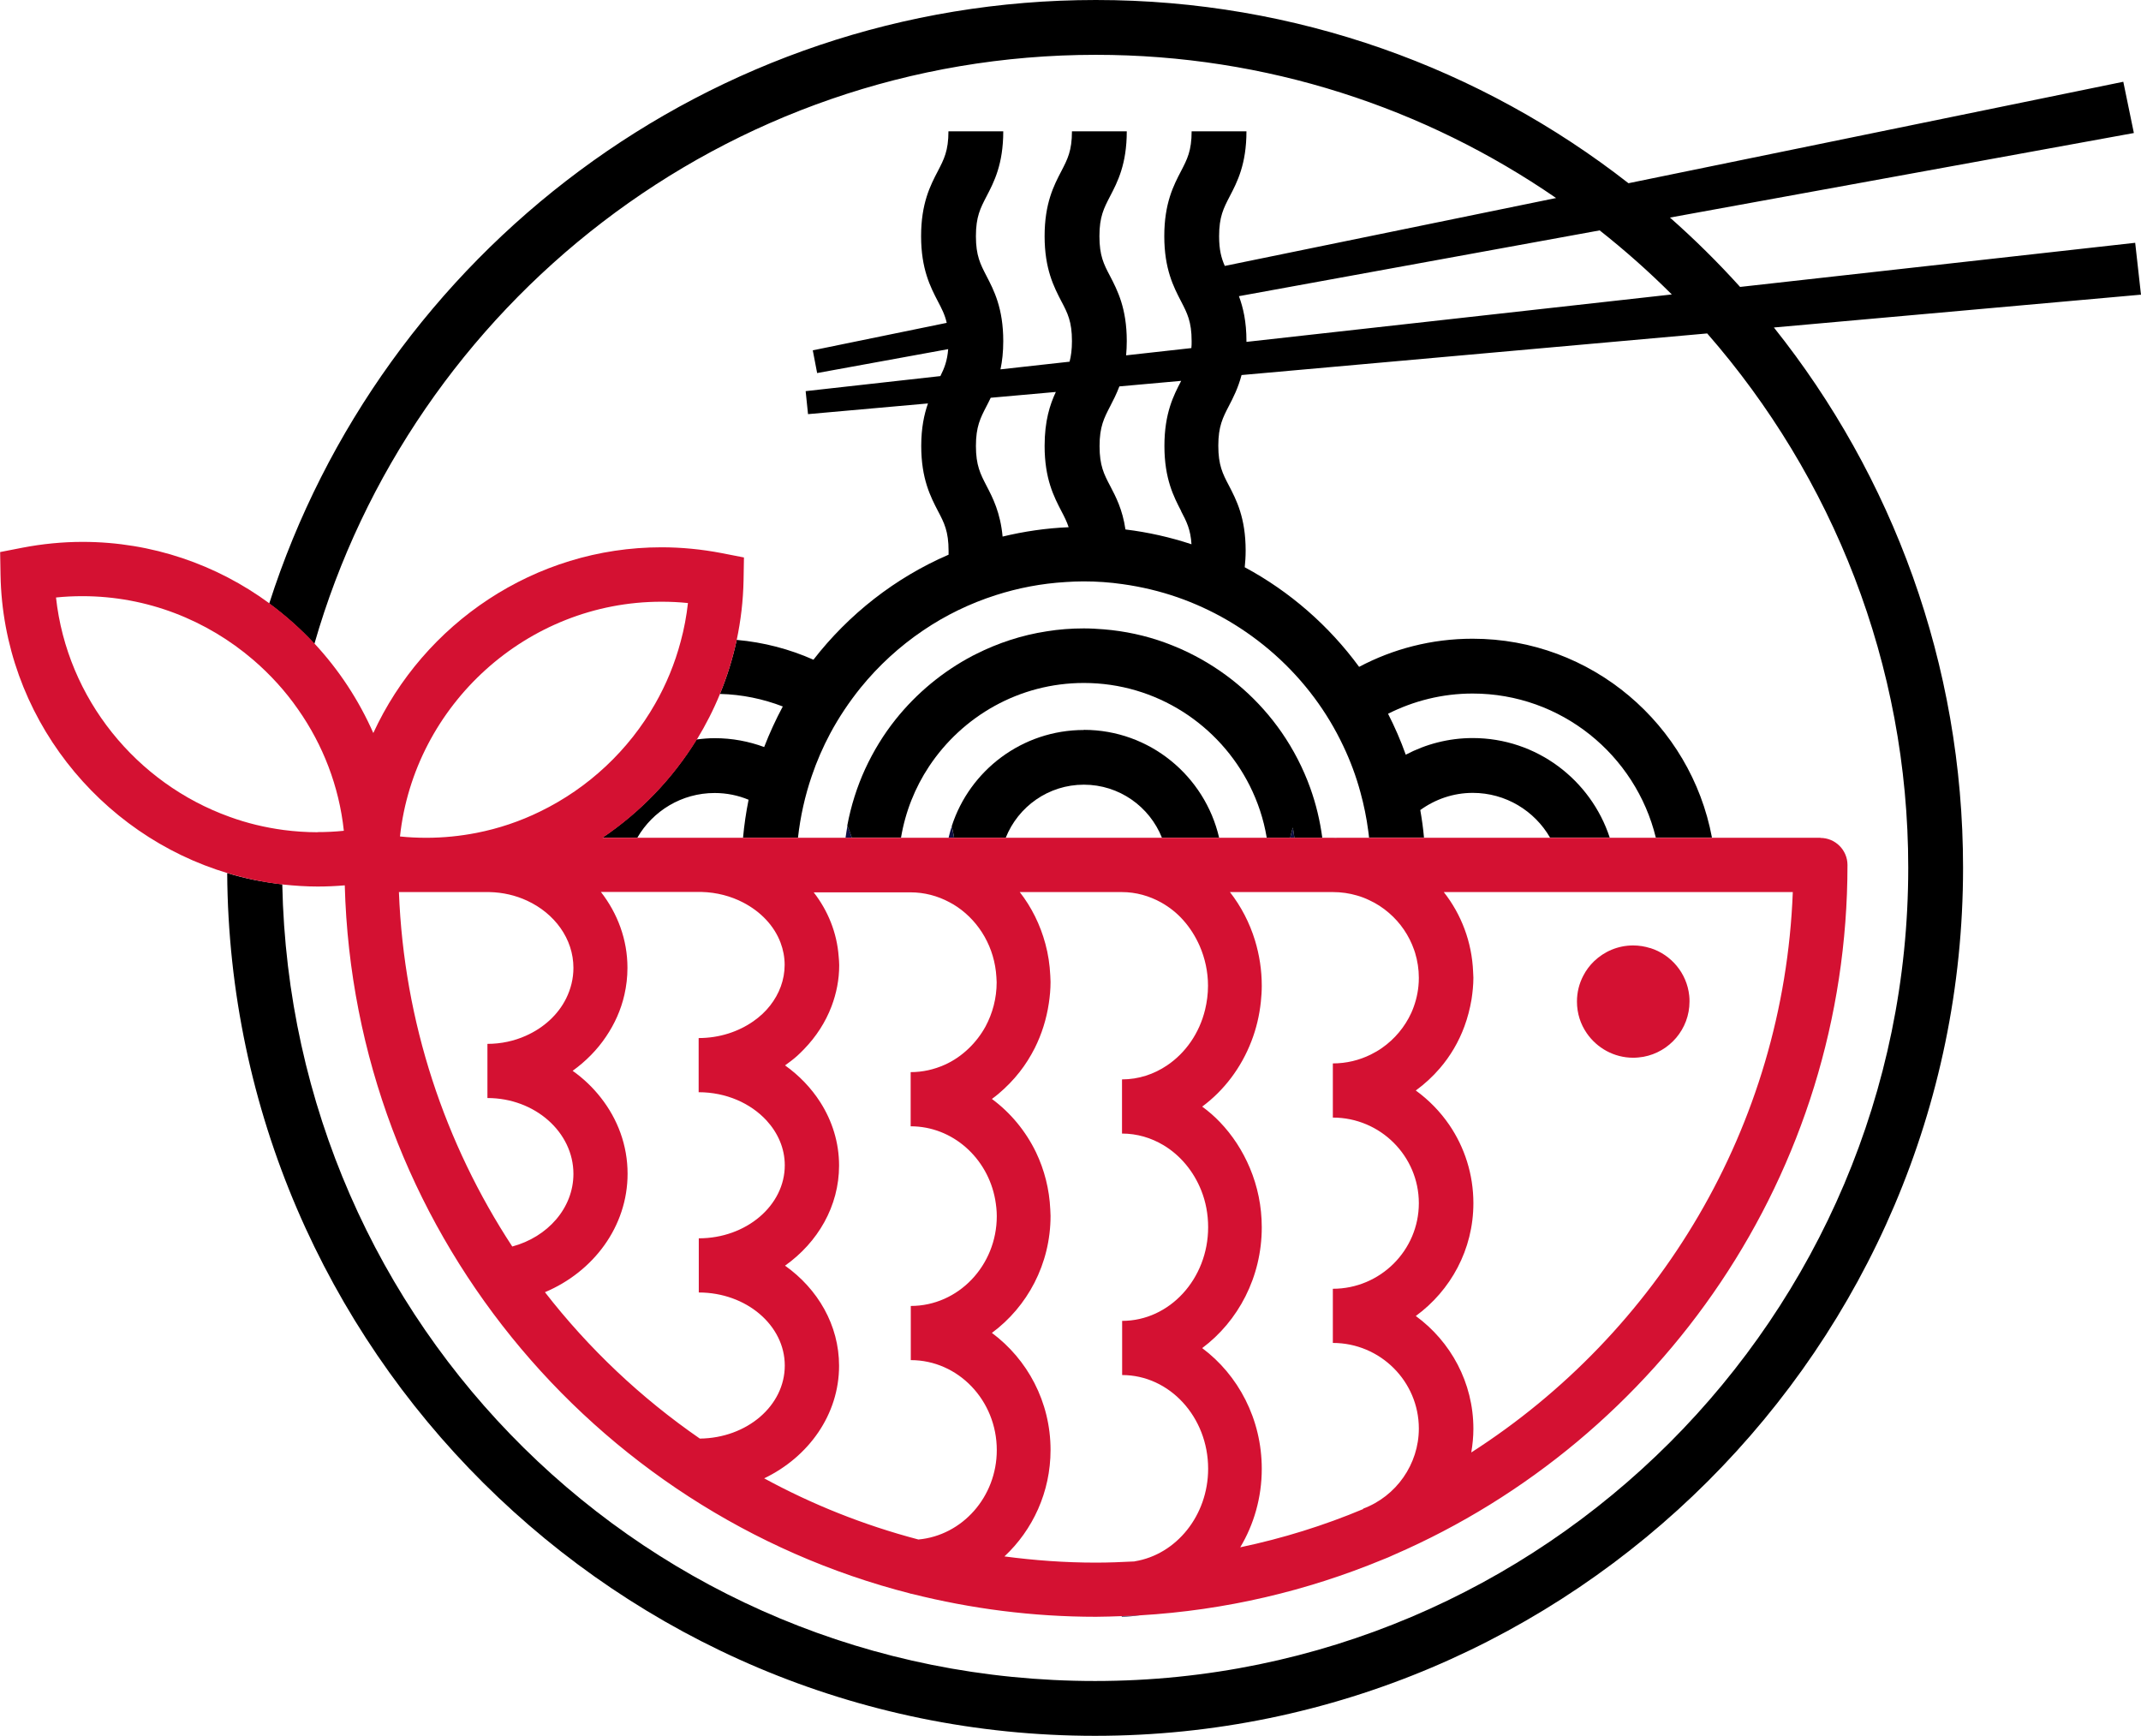
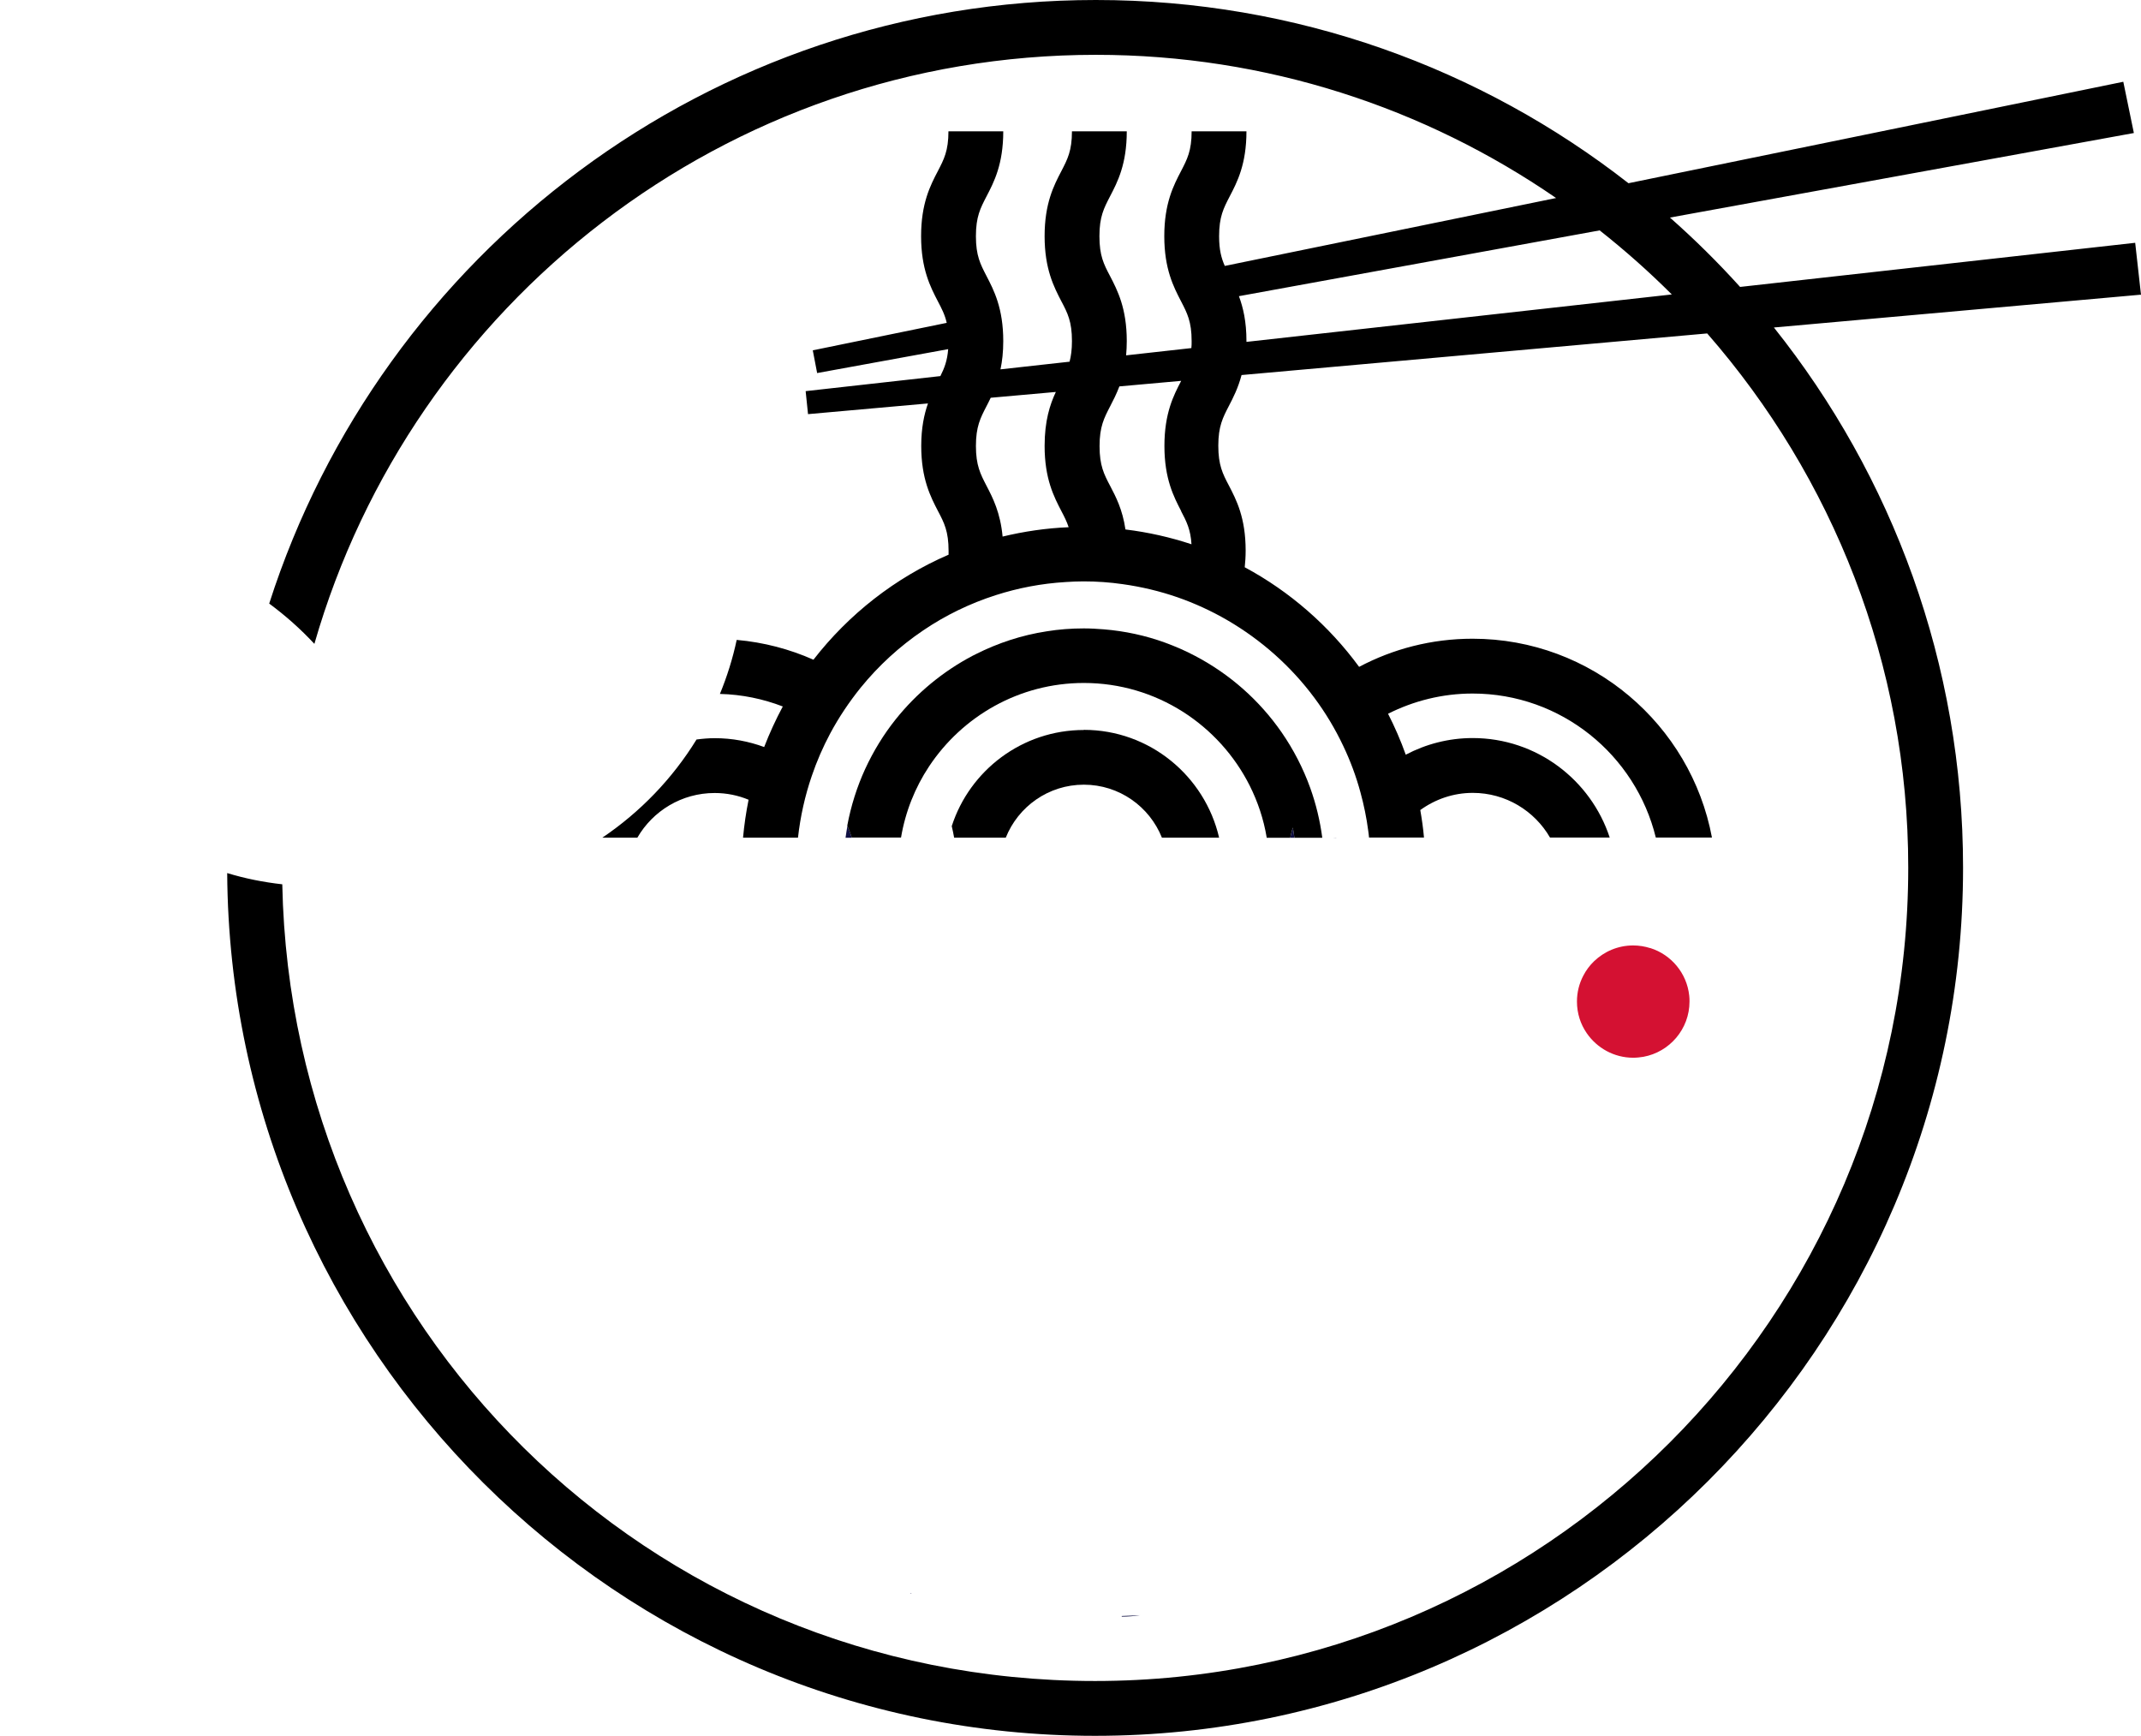
<svg xmlns="http://www.w3.org/2000/svg" id="Layer_2" data-name="Layer 2" viewBox="0 0 162.08 131.41">
  <defs>
    <style>
      .cls-1 {
        fill: none;
      }

      .cls-1, .cls-2, .cls-3, .cls-4 {
        stroke-width: 0px;
      }

      .cls-3 {
        fill: #0f0f42;
      }

      .cls-4 {
        fill: #d41132;
      }
    </style>
  </defs>
  <g id="Layer_1-2" data-name="Layer 1">
    <g>
      <path class="cls-1" d="m52.9,63.41c.07,0,.14,0,.21,0h3.16c.09-.97.23-1.93.42-2.87-.79-.33-1.66-.51-2.57-.51-2.5,0-4.68,1.36-5.85,3.38h4.63Z" />
      <path class="cls-3" d="m64.49,63.42c-.1-.31-.21-.61-.34-.9-.05.3-.1.6-.14.9h.48Z" />
      <path class="cls-3" d="m97.99,63.42c-.04-.26-.07-.52-.12-.77-.08.25-.14.51-.2.77h.32Z" />
-       <path class="cls-3" d="m72.05,62.55c-.09.28-.17.58-.24.87h.42c-.05-.29-.12-.58-.18-.87Z" />
      <g>
        <path class="cls-2" d="m95.89,63.42h1.78c.06-.26.12-.52.2-.77.05.25.08.51.12.77h2.11c-.17-1.3-.48-2.57-.91-3.77-.54-1.5-1.27-2.91-2.16-4.2-1.68-2.43-3.93-4.42-6.56-5.8-.73-.39-1.5-.72-2.29-1.01-1.46-.53-3.02-.87-4.62-1-.5-.04-1-.07-1.51-.07-.95,0-1.89.07-2.81.22-1.9.29-3.7.89-5.35,1.72-.09.04-.17.09-.26.13-2.26,1.19-4.25,2.84-5.83,4.82-.91,1.14-1.68,2.4-2.3,3.74-.62,1.35-1.08,2.8-1.36,4.3.13.29.24.6.34.9h3.73c.33-1.96,1.06-3.78,2.12-5.38,2.52-3.8,6.83-6.32,11.72-6.32,5.49,0,10.25,3.18,12.56,7.78.61,1.22,1.05,2.53,1.28,3.91Z" />
        <path class="cls-2" d="m82.05,55.26c-4.67,0-8.64,3.06-10,7.28.07.29.13.58.18.87h3.91c.94-2.35,3.23-4.01,5.91-4.01s4.97,1.66,5.91,4.01h4.33c-1.08-4.66-5.25-8.16-10.24-8.16Z" />
        <path class="cls-2" d="m162.08,22.32l-.44-3.94-29.91,3.34c-1.67-1.85-3.44-3.6-5.31-5.25l34.24-6.24.88-.16-.8-3.88-37.46,7.68C112.15,5.18,98.15,0,82.96,0,53.71,0,28.86,19.22,20.38,45.69c1.23.91,2.38,1.93,3.42,3.05C31.19,23.02,54.9,4.15,82.96,4.15c12.92,0,24.92,4.01,34.84,10.84l-25.08,5.14c-.26-.59-.43-1.21-.43-2.25,0-1.48.34-2.12.8-3.01.57-1.09,1.27-2.44,1.27-4.93h-4.15c0,1.48-.34,2.12-.8,3.01-.57,1.09-1.27,2.44-1.27,4.93s.71,3.85,1.27,4.93c.46.89.8,1.53.8,3.01,0,.19,0,.36-.02.53l-4.94.55c.03-.34.05-.69.05-1.08,0-2.49-.71-3.85-1.27-4.93-.47-.89-.8-1.53-.8-3.01s.34-2.12.8-3.01c.57-1.09,1.27-2.44,1.27-4.93h-4.15c0,1.48-.34,2.12-.8,3.01-.57,1.09-1.27,2.44-1.27,4.93s.71,3.85,1.27,4.93c.47.89.8,1.53.8,3.01,0,.65-.07,1.14-.18,1.56l-5.23.58c.13-.61.21-1.31.21-2.14,0-2.49-.71-3.85-1.27-4.93-.46-.89-.8-1.53-.8-3.01s.34-2.12.8-3.01c.57-1.09,1.27-2.44,1.27-4.93h-4.15c0,1.48-.34,2.12-.8,3.01-.57,1.09-1.27,2.44-1.27,4.93s.71,3.85,1.27,4.93c.29.55.53,1.01.67,1.63l-10.14,2.08.33,1.72,9.92-1.81c-.07.89-.29,1.44-.59,2.04l-10.03,1.12-.17.02.18,1.74,9.08-.81c-.29.83-.51,1.85-.51,3.22,0,2.49.71,3.85,1.27,4.93.47.89.8,1.54.8,3.01,0,.1,0,.2,0,.29-4.05,1.75-7.56,4.51-10.23,7.95-1.8-.8-3.76-1.32-5.81-1.5-.3,1.41-.73,2.78-1.27,4.09,1.68.04,3.28.38,4.76.95-.53.99-1,2.01-1.41,3.07-1.17-.43-2.42-.67-3.74-.67-.47,0-.92.04-1.38.1-1.82,2.96-4.26,5.49-7.13,7.43h2.65c1.17-2.02,3.35-3.38,5.85-3.38.91,0,1.78.18,2.57.51-.19.94-.33,1.9-.42,2.87h4.16c.18-1.61.53-3.17,1.04-4.66.38-1.12.85-2.2,1.4-3.23.66-1.23,1.44-2.39,2.31-3.47,1.35-1.66,2.94-3.12,4.73-4.33,1.68-1.14,3.53-2.04,5.5-2.67,1.68-.54,3.45-.88,5.28-.99.45-.03.91-.05,1.36-.05,1.01,0,1.99.07,2.96.21,1.43.2,2.81.53,4.14.99,1.32.46,2.58,1.04,3.77,1.73,2.58,1.5,4.83,3.5,6.6,5.88.84,1.13,1.57,2.34,2.18,3.63.54,1.13.98,2.31,1.31,3.53.26.95.46,1.92.59,2.91.02.17.05.34.06.51h4.16c-.06-.7-.16-1.39-.28-2.08,1.12-.81,2.49-1.3,3.97-1.3,2.5,0,4.68,1.36,5.85,3.38h4.52c-1.43-4.36-5.53-7.53-10.37-7.53-1.83,0-3.55.46-5.07,1.26-.38-1.07-.83-2.1-1.34-3.1,1.93-.97,4.1-1.53,6.4-1.53,6.71,0,12.34,4.65,13.87,10.9h4.25c-1.6-8.55-9.11-15.05-18.12-15.05-3.1,0-6.02.77-8.59,2.13-2.28-3.11-5.24-5.7-8.66-7.54.04-.39.07-.8.07-1.26,0-2.5-.71-3.85-1.27-4.93-.47-.89-.8-1.54-.8-3.01s.34-2.12.8-3.01c.33-.63.7-1.36.96-2.34l35.25-3.15c9.46,10.83,15.22,24.98,15.22,40.45,0,33.94-27.62,61.56-61.56,61.56s-60.86-26.94-61.53-60.31c-1.43-.16-2.83-.44-4.17-.85.22,36.05,29.61,65.31,65.7,65.31s65.71-29.48,65.71-65.71c0-15.45-5.36-29.67-14.32-40.9l26.84-2.4.89-.08Zm-68.29.1l27.31-4.98c1.91,1.51,3.74,3.13,5.46,4.85l-32.2,3.59s0-.04,0-.06c0-1.48-.25-2.54-.57-3.4Zm-17.89,18.2c-.17-1.82-.74-2.93-1.22-3.85-.46-.89-.8-1.54-.8-3.01s.34-2.12.8-3.01c.11-.2.21-.42.32-.64l4.93-.44c-.45.96-.85,2.19-.85,4.09,0,2.49.71,3.85,1.27,4.93.22.42.41.79.55,1.22-1.72.07-3.39.32-5.01.71Zm13.51-1.93c.41.78.72,1.38.79,2.51-1.6-.53-3.28-.91-5-1.12-.22-1.51-.73-2.48-1.16-3.3-.47-.89-.8-1.54-.8-3.01s.34-2.12.8-3.01c.23-.44.48-.93.7-1.51l4.68-.42s0,0,0,0c-.57,1.09-1.27,2.44-1.27,4.93s.71,3.85,1.27,4.93Z" />
      </g>
      <path class="cls-3" d="m101.17,63.42h-.24c.08,0,.15.01.23.01,0,0,0,0,0-.01Z" />
      <path class="cls-3" d="m84.92,122.38c.47,0,.93-.04,1.38-.11-.46.03-.92.04-1.38.06v.05Z" />
      <path class="cls-3" d="m68.91,120.65s.08,0,.13,0c-.04-.01-.09-.02-.13-.03v.04Z" />
      <path class="cls-3" d="m52.9,63.41h0s.21,0,.21,0c-.07,0-.14,0-.21,0Z" />
      <g>
-         <path class="cls-4" d="m137.82,63.42h-36.65s0,0,0,.01c-.08,0-.15-.01-.23-.01h-55.32c2.87-1.94,5.31-4.48,7.13-7.43.67-1.1,1.26-2.25,1.75-3.45.54-1.31.97-2.68,1.27-4.09.31-1.46.49-2.97.52-4.52l.03-1.73-1.69-.33c-1.51-.29-3.04-.44-4.55-.44-9.62,0-18.01,5.79-21.82,14.06-1.1-2.5-2.61-4.79-4.45-6.77-1.04-1.12-2.19-2.14-3.42-3.05-3.98-2.92-8.87-4.65-14.14-4.65-1.51,0-3.04.15-4.55.44l-1.69.33.03,1.73c.19,10.65,7.46,19.68,17.23,22.59,1.35.4,2.74.69,4.17.85.86.09,1.73.15,2.61.15.68,0,1.37-.03,2.05-.09.69,25.85,18.69,47.46,42.82,53.61.04.01.09.02.13.03,4.46,1.12,9.12,1.73,13.92,1.73.66,0,1.31-.03,1.96-.05.46-.02.92-.03,1.38-.06,6.46-.38,12.63-1.85,18.34-4.21h0c.3-.11.59-.24.87-.37,20.18-8.75,34.34-28.85,34.34-52.22,0-1.13-.92-2.05-2.05-2.05Zm-113.78-.42c-.87,0-1.72-.06-2.57-.17-1.42-.19-2.79-.52-4.1-1-7.03-2.53-12.29-8.93-13.13-16.6.67-.07,1.33-.1,2-.1,4.91,0,9.43,1.82,12.93,4.82,1.29,1.11,2.44,2.37,3.41,3.77,1.86,2.66,3.09,5.79,3.45,9.17-.67.07-1.33.1-2,.1Zm26.04-17.45c.66,0,1.33.03,2,.1-.11.99-.29,1.96-.55,2.91-.44,1.66-1.09,3.24-1.93,4.71-2,3.52-5.05,6.38-8.71,8.16-1.51.74-3.13,1.29-4.82,1.62-1.23.24-2.5.37-3.79.37-.66,0-1.33-.03-2-.1,1.08-9.95,9.61-17.77,19.79-17.77Zm-19.88,21.98h6.84c1.03.02,2,.25,2.86.65,2.08.96,3.51,2.88,3.51,5.09,0,.82-.2,1.6-.55,2.31-.61,1.23-1.7,2.23-3.06,2.83-.87.39-1.86.61-2.9.61v4.1c3.59,0,6.51,2.58,6.51,5.74,0,2.59-1.95,4.78-4.63,5.5-5.09-7.77-8.2-16.95-8.58-26.82Zm11.05,30.29c3.68-1.55,6.26-4.98,6.26-8.97,0-2.15-.75-4.13-2.02-5.75-.6-.77-1.32-1.46-2.14-2.04,1-.72,1.86-1.59,2.53-2.59.65-.96,1.13-2.02,1.39-3.17.15-.66.23-1.34.23-2.04,0-2.14-.75-4.12-2.01-5.74h7.62c1.15.03,2.23.32,3.15.8,1.33.69,2.35,1.76,2.83,3.04.2.53.31,1.1.31,1.68,0,1.14-.41,2.2-1.1,3.08-.35.45-.78.85-1.27,1.19-1.13.79-2.57,1.27-4.14,1.27v4.1c2.09,0,3.94.84,5.14,2.14.86.94,1.38,2.11,1.38,3.39,0,3.05-2.92,5.53-6.51,5.53v4.1c3.59,0,6.51,2.48,6.51,5.53s-2.87,5.49-6.43,5.53c-4.46-3.08-8.42-6.82-11.74-11.1Zm28.24,18.71c-4.1-1.08-8-2.64-11.64-4.62,3.37-1.62,5.67-4.83,5.67-8.52,0-3.08-1.61-5.82-4.09-7.58,2.48-1.76,4.09-4.5,4.09-7.58,0-1.74-.52-3.38-1.42-4.79-.69-1.08-1.6-2.03-2.67-2.79.32-.23.64-.47.93-.73.18-.16.34-.33.51-.5.91-.94,1.62-2.03,2.08-3.24.37-.98.58-2.02.58-3.11,0-.22-.02-.44-.04-.66-.13-1.8-.81-3.47-1.89-4.86h7.33c1.05,0,2.05.27,2.93.74.21.11.42.23.62.37,1.68,1.15,2.82,3.08,2.95,5.3,0,.13.02.27.02.4,0,1.21-.31,2.35-.84,3.34-.34.62-.77,1.18-1.27,1.66-.54.52-1.16.95-1.84,1.25-.79.35-1.65.55-2.56.55v4.1c3.18,0,5.83,2.4,6.4,5.55.07.41.12.82.12,1.25,0,3.75-2.92,6.8-6.51,6.8v4.1c3.59,0,6.51,3.05,6.51,6.81,0,3.55-2.62,6.47-5.94,6.77Zm16.39,1.67c-.97.05-1.94.09-2.92.09-2.35,0-4.65-.17-6.92-.47,2.14-2,3.49-4.87,3.49-8.06,0-3.65-1.76-6.87-4.44-8.86,2.68-1.98,4.44-5.21,4.44-8.86,0-.16-.02-.32-.02-.48-.07-1.55-.45-3.01-1.08-4.33-.78-1.61-1.93-3-3.34-4.04.17-.13.34-.25.5-.39.58-.49,1.12-1.04,1.59-1.64.45-.57.83-1.18,1.16-1.83.52-1.04.88-2.18,1.06-3.38.08-.53.13-1.07.13-1.62,0-.17-.02-.33-.02-.49-.04-.82-.16-1.62-.37-2.39-.39-1.45-1.05-2.78-1.94-3.92h7.73c1.07,0,2.08.29,2.98.79.62.35,1.18.79,1.66,1.33.51.57.93,1.23,1.25,1.96.4.92.63,1.94.63,3.01,0,.62-.08,1.23-.22,1.81-.43,1.78-1.48,3.28-2.88,4.22-.99.67-2.16,1.06-3.41,1.06v4.1c1.14,0,2.2.32,3.14.88,1.27.76,2.28,1.97,2.86,3.43.34.85.52,1.79.52,2.78,0,3.91-2.92,7.09-6.51,7.09v4.1c3.59,0,6.51,3.18,6.51,7.09,0,3.55-2.42,6.5-5.55,7.01Zm17.33-3.97h0c-2.98,1.25-6.09,2.22-9.32,2.9,1.03-1.72,1.63-3.76,1.63-5.94,0-3.78-1.79-7.11-4.51-9.14,2.72-2.03,4.51-5.37,4.51-9.14,0-1.6-.32-3.11-.9-4.49-.55-1.31-1.32-2.49-2.27-3.48-.41-.43-.86-.82-1.34-1.17,1.66-1.23,2.96-2.95,3.73-4.96.36-.93.6-1.93.71-2.97.04-.4.07-.8.07-1.21,0,0,0,0,0,0,0-1.2-.18-2.34-.51-3.43-.41-1.35-1.06-2.59-1.9-3.67h7.8c.63,0,1.24.09,1.82.26.32.09.63.21.92.35.55.25,1.05.58,1.5.97.86.74,1.52,1.7,1.9,2.79.03.08.06.16.08.24.18.6.28,1.23.28,1.88,0,.21-.01.42-.03.62-.07.72-.26,1.4-.54,2.03-.49,1.07-1.26,1.99-2.22,2.66-.27.19-.55.35-.85.5-.87.43-1.84.67-2.87.67v4.1c3.59,0,6.51,2.91,6.51,6.48s-2.92,6.48-6.51,6.48v4.1c3.59,0,6.51,2.91,6.51,6.48,0,2.69-1.7,5.13-4.23,6.07Zm8.17-4.28c.1-.59.16-1.19.16-1.79,0-3.5-1.72-6.61-4.36-8.54,2.64-1.93,4.36-5.03,4.36-8.54,0-2.19-.67-4.23-1.82-5.92-.69-1.01-1.55-1.89-2.54-2.61.67-.49,1.28-1.05,1.82-1.68.8-.93,1.43-2,1.86-3.17.24-.65.42-1.34.54-2.05.08-.53.14-1.08.14-1.64,0-.15-.02-.29-.02-.43-.09-2.28-.9-4.37-2.22-6.05h26.42c-.68,17.81-10.23,33.37-24.34,42.42Z" />
        <path class="cls-4" d="m124.92,71.77c-.41-.13-.84-.2-1.29-.2-1.15,0-2.19.46-2.96,1.2-.33.32-.6.68-.81,1.09-.31.59-.48,1.25-.48,1.96,0,.89.27,1.71.74,2.39.77,1.12,2.06,1.86,3.52,1.86.26,0,.52-.03.77-.07,1.98-.36,3.49-2.1,3.49-4.18,0-.15,0-.3-.02-.45-.18-1.7-1.36-3.1-2.94-3.6Z" />
      </g>
    </g>
  </g>
</svg>